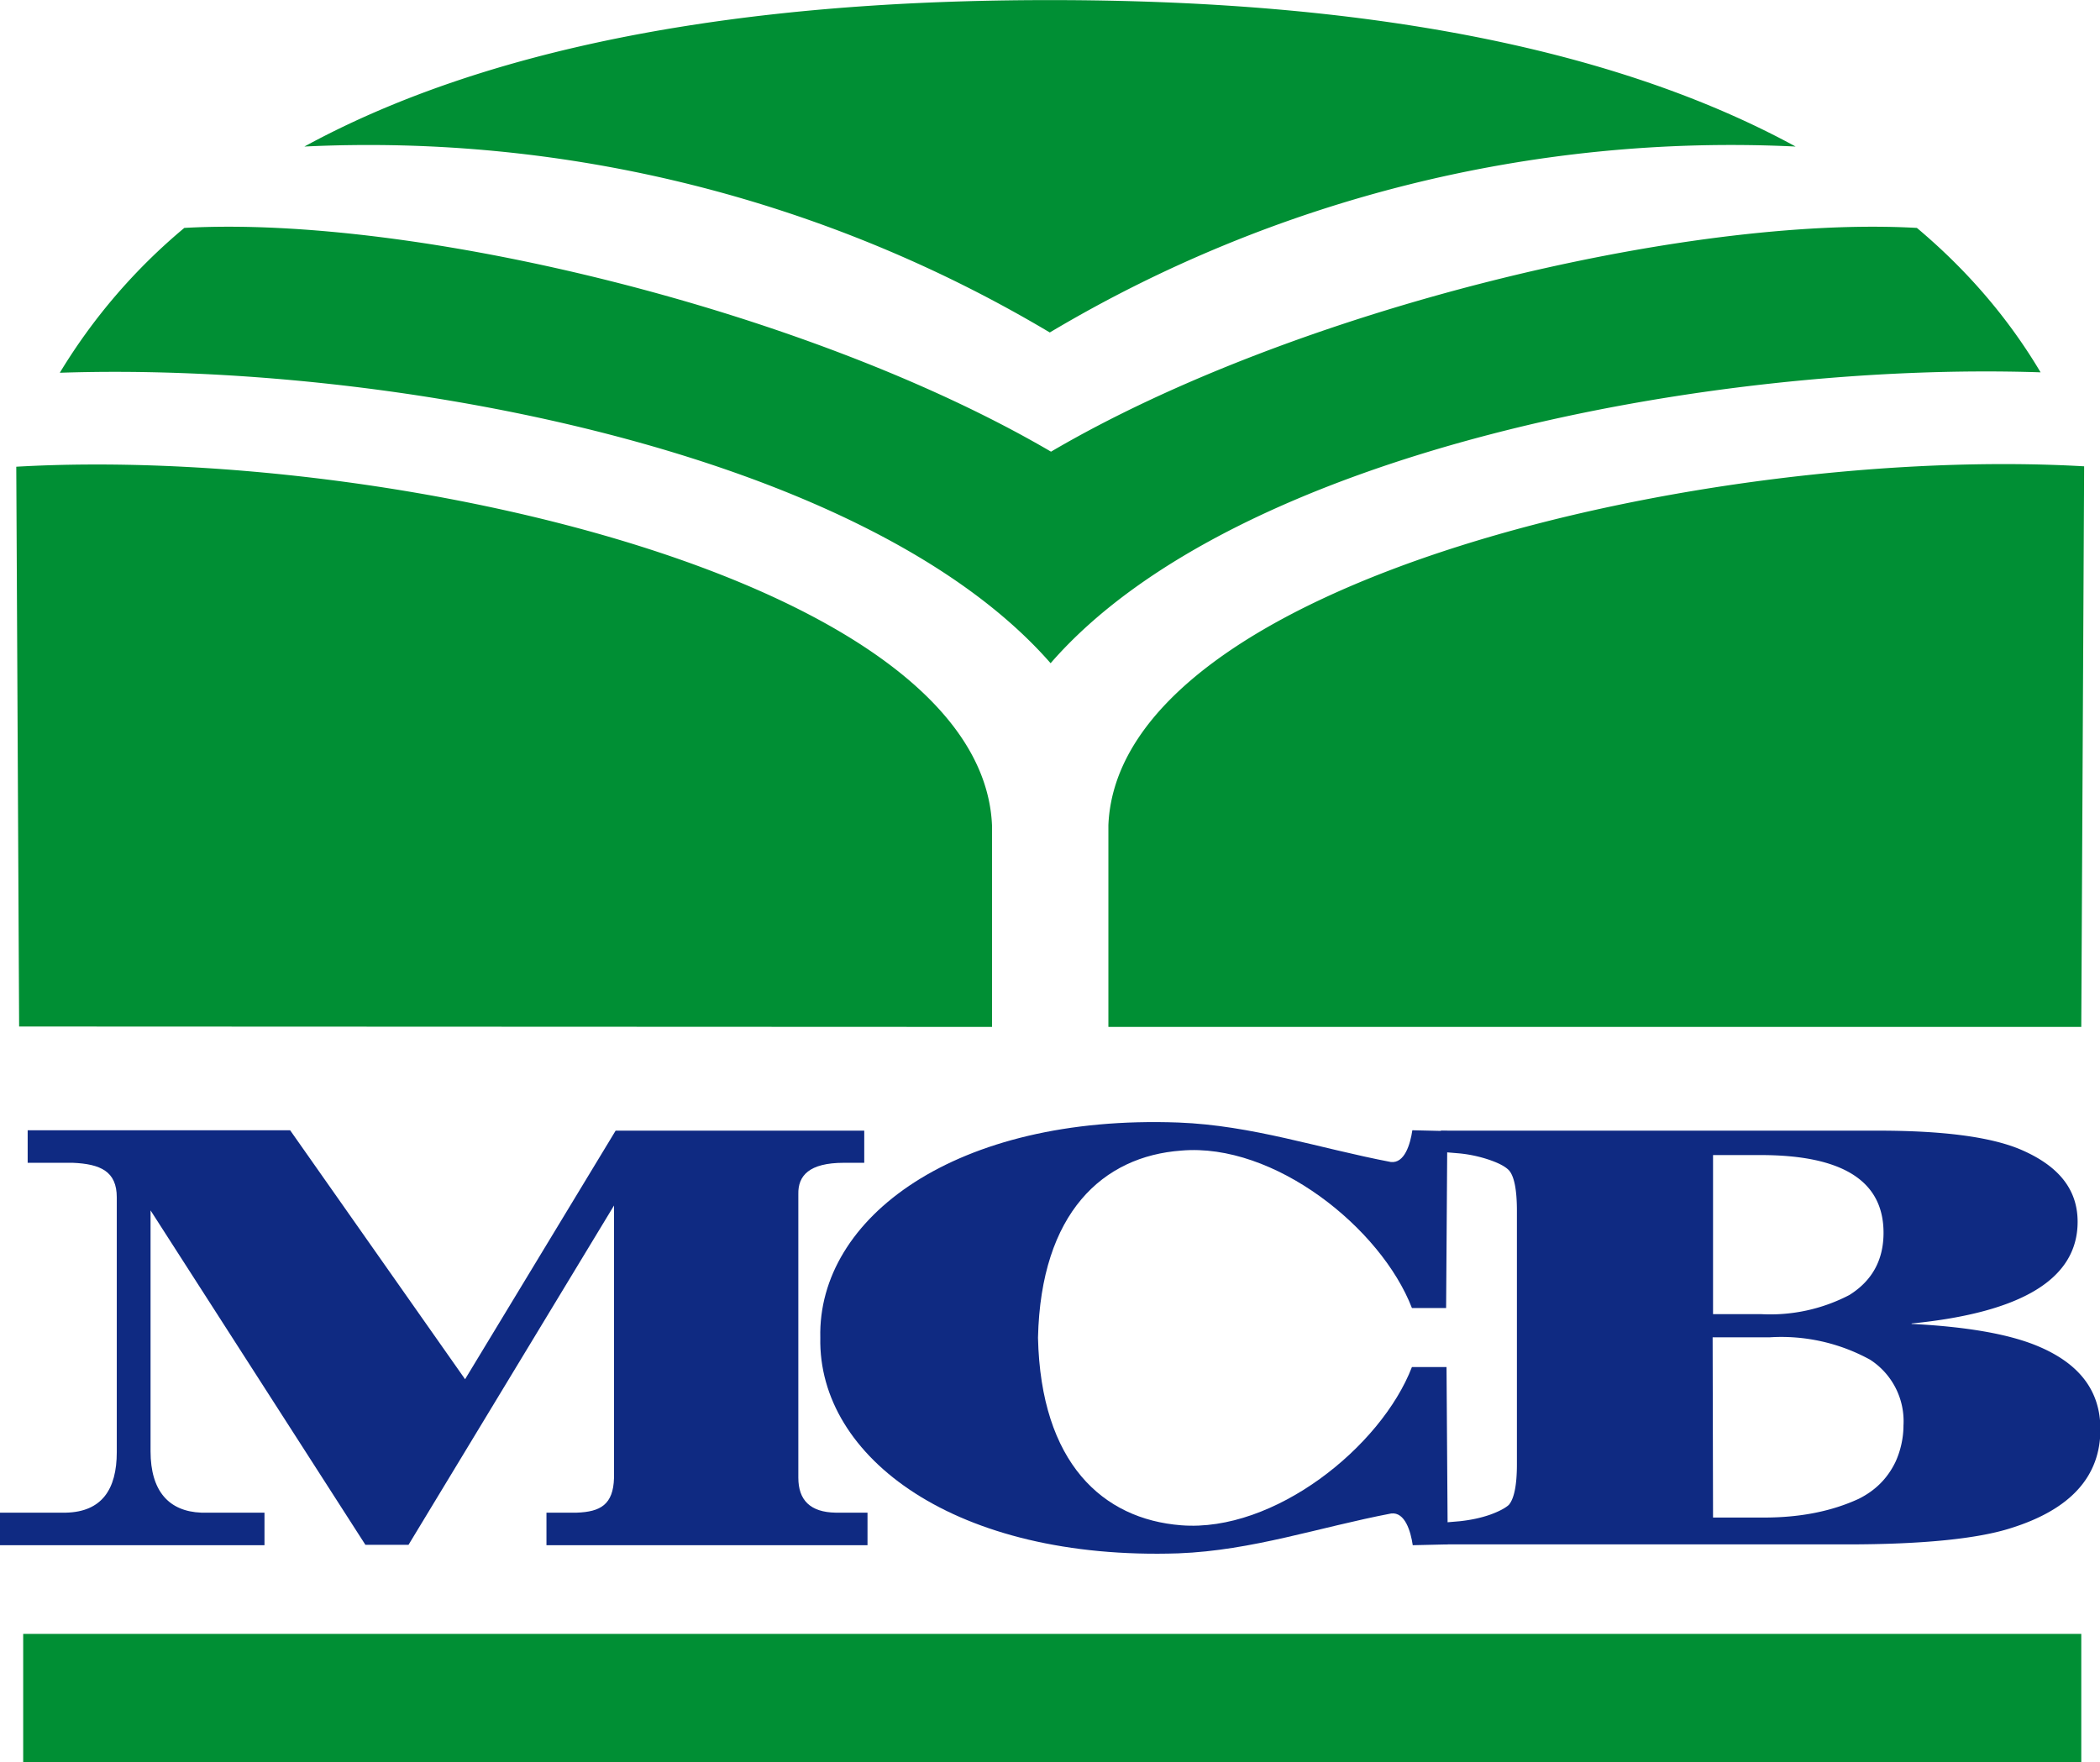
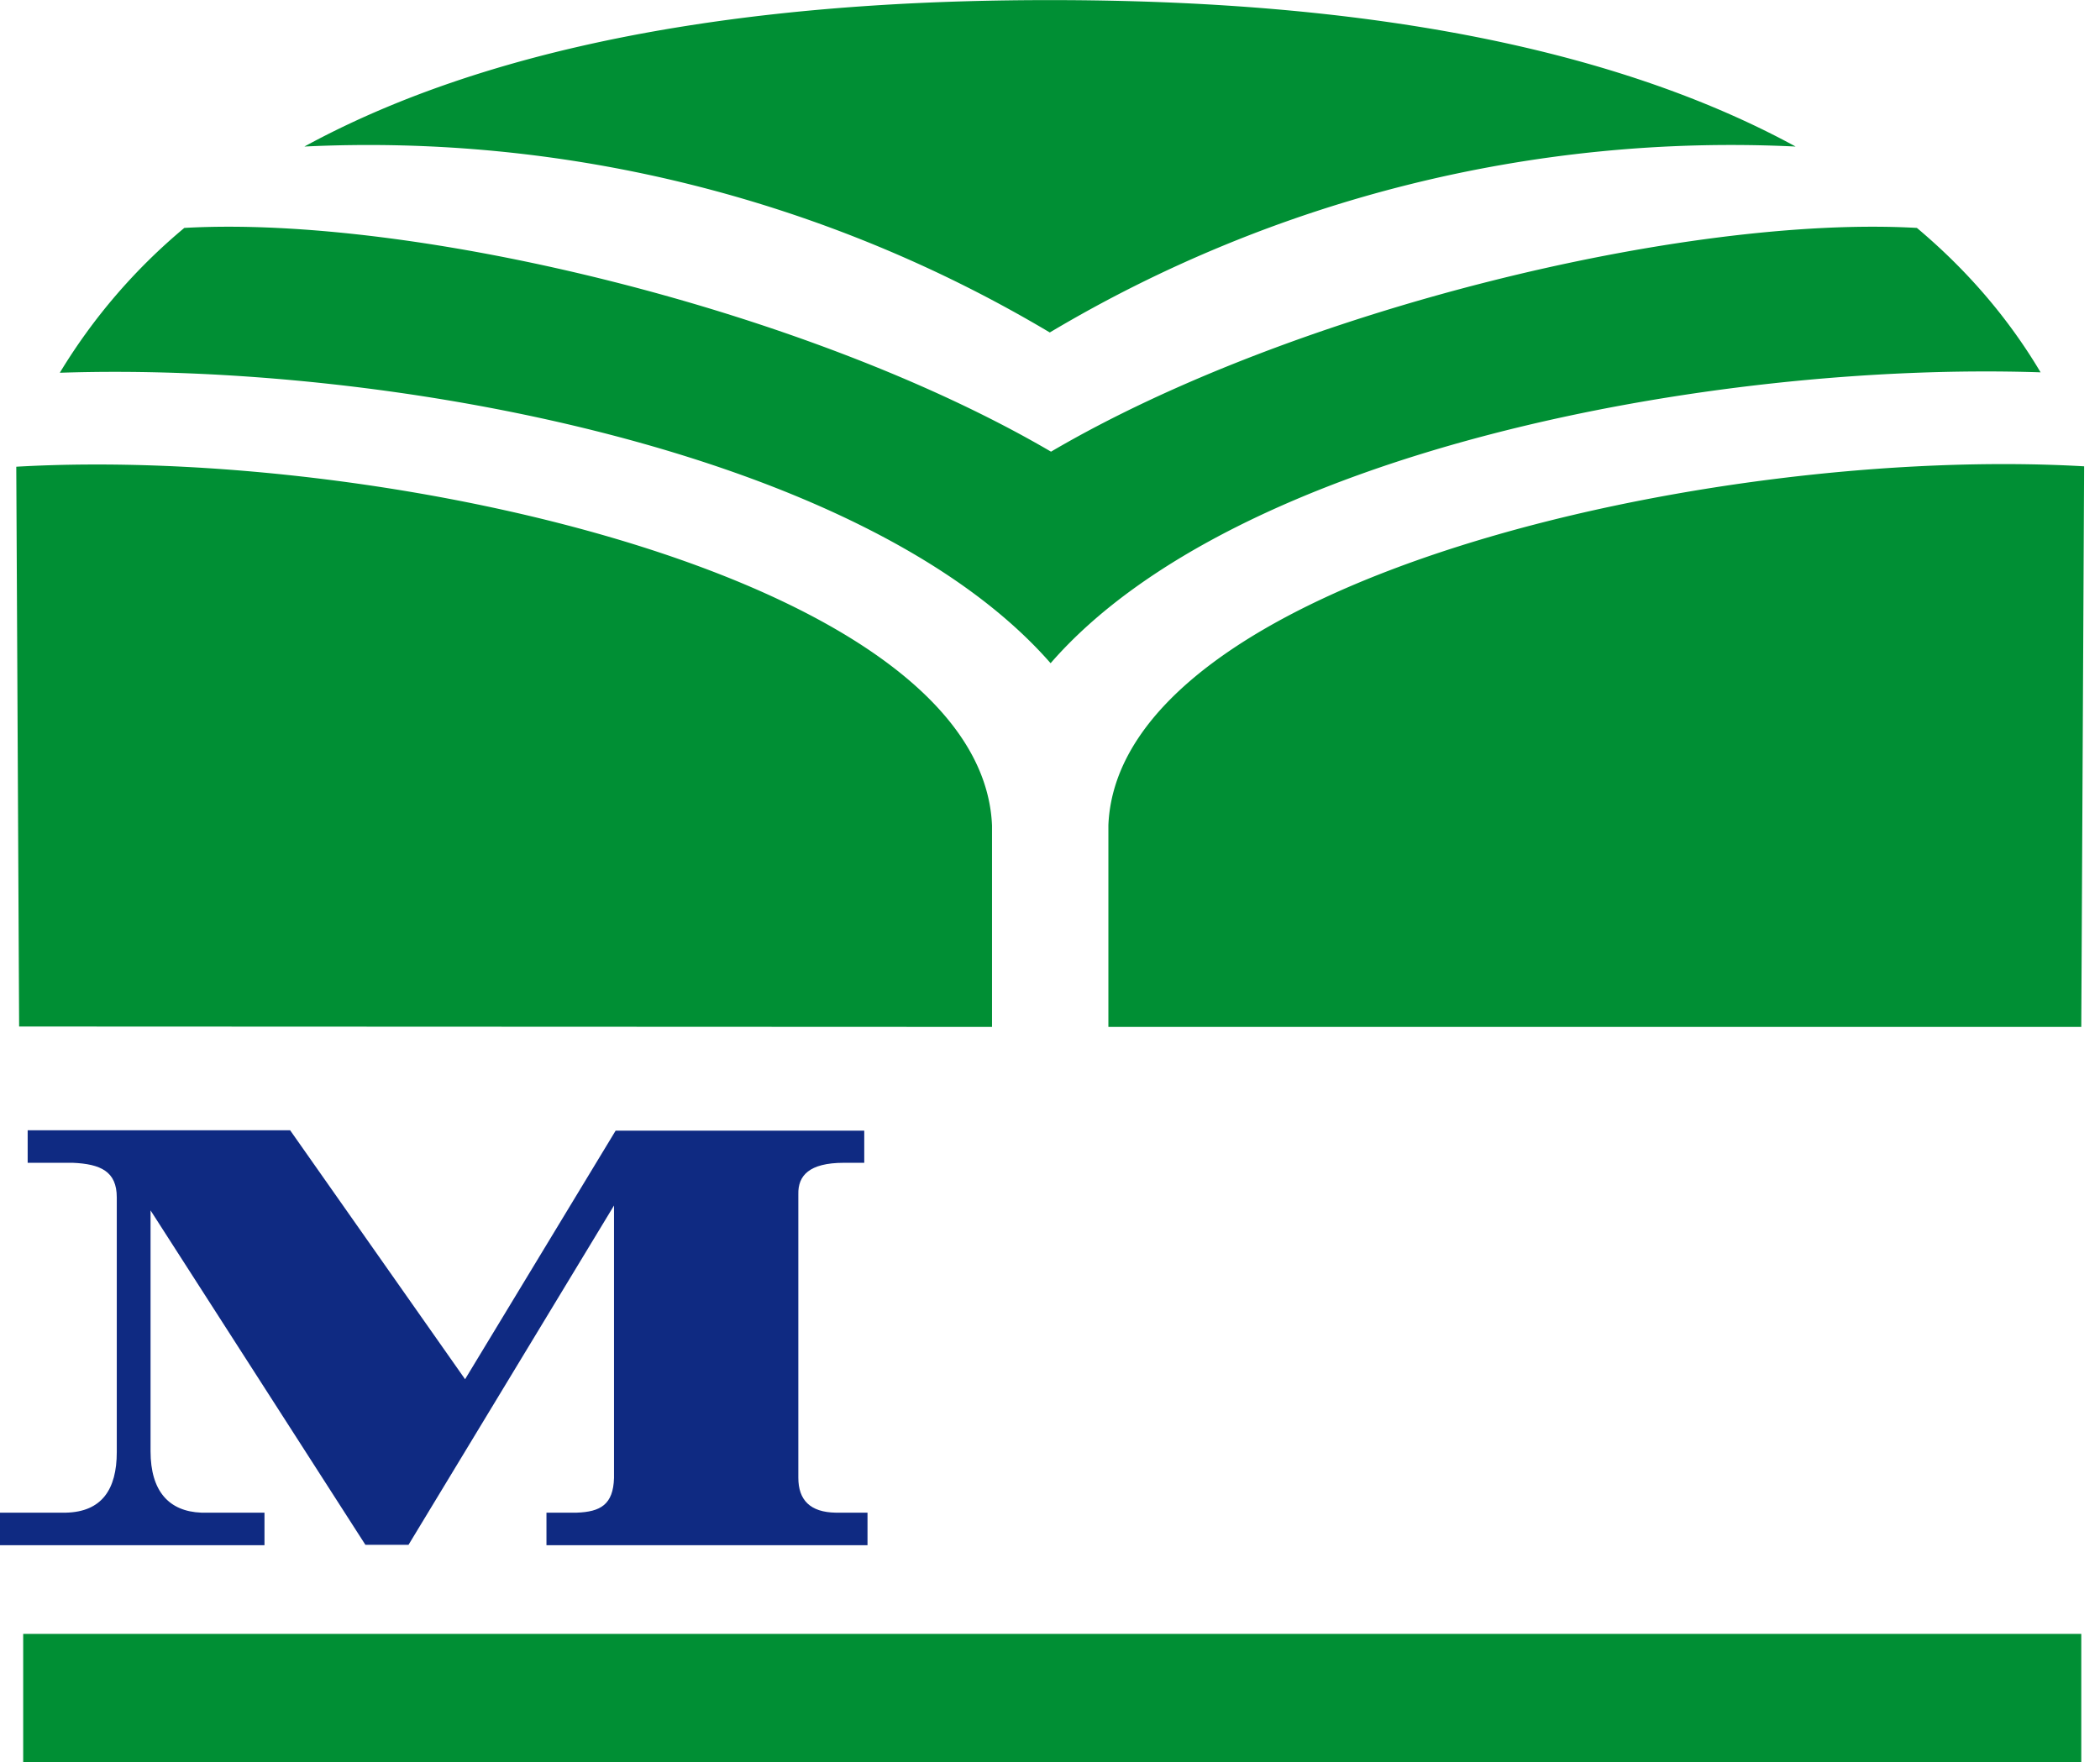
<svg xmlns="http://www.w3.org/2000/svg" width="688.1" height="577.5" viewBox="0 0 516.1 433.1">
  <defs>
    <clipPath id="b">
      <path d="M3 0h510v433.1H3z" />
    </clipPath>
    <clipPath id="a">
-       <path d="M354 277h162.1v103H354z" />
-     </clipPath>
+       </clipPath>
  </defs>
  <g clip-path="url(#b)">
    <path fill="#008f34" fill-rule="evenodd" d="M5.7 401.6h505.8v31.5H5.7zm-1-149.3L4 114.7c92.2-5.3 237.3 28.2 239.8 88.2v49.5zm10-160.7A142.1 142.1 0 0 1 45.3 56c56.8-3.2 153.5 20.2 213 55 59.3-34.8 156-58.2 212.8-55 11.9 10 22.2 21.7 30.4 35.5-81-2.7-198 19.4-243.3 71.5C212.7 111 95.8 88.9 14.8 91.6zm497.5 23l-.7 137.8H272.4v-49.6c2.5-60 147.6-93.5 239.8-88.2zM74.8 36C130.2 5.8 203.2 0 258 0c55 0 127.9 5.8 183.3 36a327.2 327.2 0 0 0-183.3 45.7A327.2 327.2 0 0 0 74.8 36z" />
  </g>
  <g clip-path="url(#a)">
    <path fill="#0f2a82" fill-rule="evenodd" d="M469.8 325.4c13.6.7 24 2.5 31.1 5.5 10.2 4.3 15.3 11 15.3 20.4 0 11.6-7.3 19.7-22 24.3-8.1 2.6-21.6 4-40.3 4h-99.8v-5.3l4.7-.4c2.7-.3 5.1-.8 7.4-1.6 2.2-.8 3.7-1.6 4.6-2.4 1.3-1.5 2-4.8 2-10v-62.3c0-5.3-.7-8.6-2-10-.9-.9-2.4-1.7-4.7-2.5a33 33 0 0 0-7.3-1.6l-4.7-.4v-5.2h107.5c15.8 0 27.5 1.5 34.9 4.6 9.4 4 14.1 9.8 14.1 17.8 0 14-13.6 22.3-40.8 25zM421 323h11.8a42 42 0 0 0 21.7-4.7c5.6-3.5 8.4-8.6 8.4-15.3 0-12.7-10-19.1-30.2-19.1h-11.7zm0 50h12.6c9 0 16.7-1.6 23.2-4.6 4-2 7-4.9 9-9 1.3-2.8 2-6 2-9a18 18 0 0 0-8.2-16.2 45.3 45.3 0 0 0-24.7-5.5h-14z" />
  </g>
  <path fill="#0f2a82" fill-rule="evenodd" d="M6.8 285.8v-8h64.5l43 61.2 37-61.1h61.1v7.9h-5c-8.6 0-11.3 3.2-11.2 7.7v69.7c0 5.5 2.9 8.5 9.2 8.6h7.8v8h-78.9v-8h7.4c5.9-.2 9-2 9.2-8.5v-67l-50.5 83.4H89.8L37 297.5v59.2c0 9.8 4.5 14.8 12.5 15.1H65v8H0v-8h16.2c8.8-.2 12.5-5.7 12.5-14.9v-62.6c0-6.4-4-8.2-10.8-8.5z" />
-   <path fill="#0f2a82" fill-rule="evenodd" d="M201.6 328.8c-.6 29.5 33.4 54.8 88 53 18.2-.7 34.5-6.4 52.3-9.8 3.4-.4 4.8 4.4 5.3 7.8l8.6-.2-.3-43.6H347c-7.6 19.7-33.9 40.7-56.7 38.9-19.3-1.5-34.5-15.3-35.2-46.1.7-30.8 16-44.6 35.2-46 22.8-2 49.1 19 56.7 38.7h8.4l.3-43.5-8.6-.2c-.5 3.4-1.9 8.2-5.3 7.8-17.8-3.4-34-9-52.2-9.7-54.7-2-88.7 23.4-88 52.9z" />
</svg>